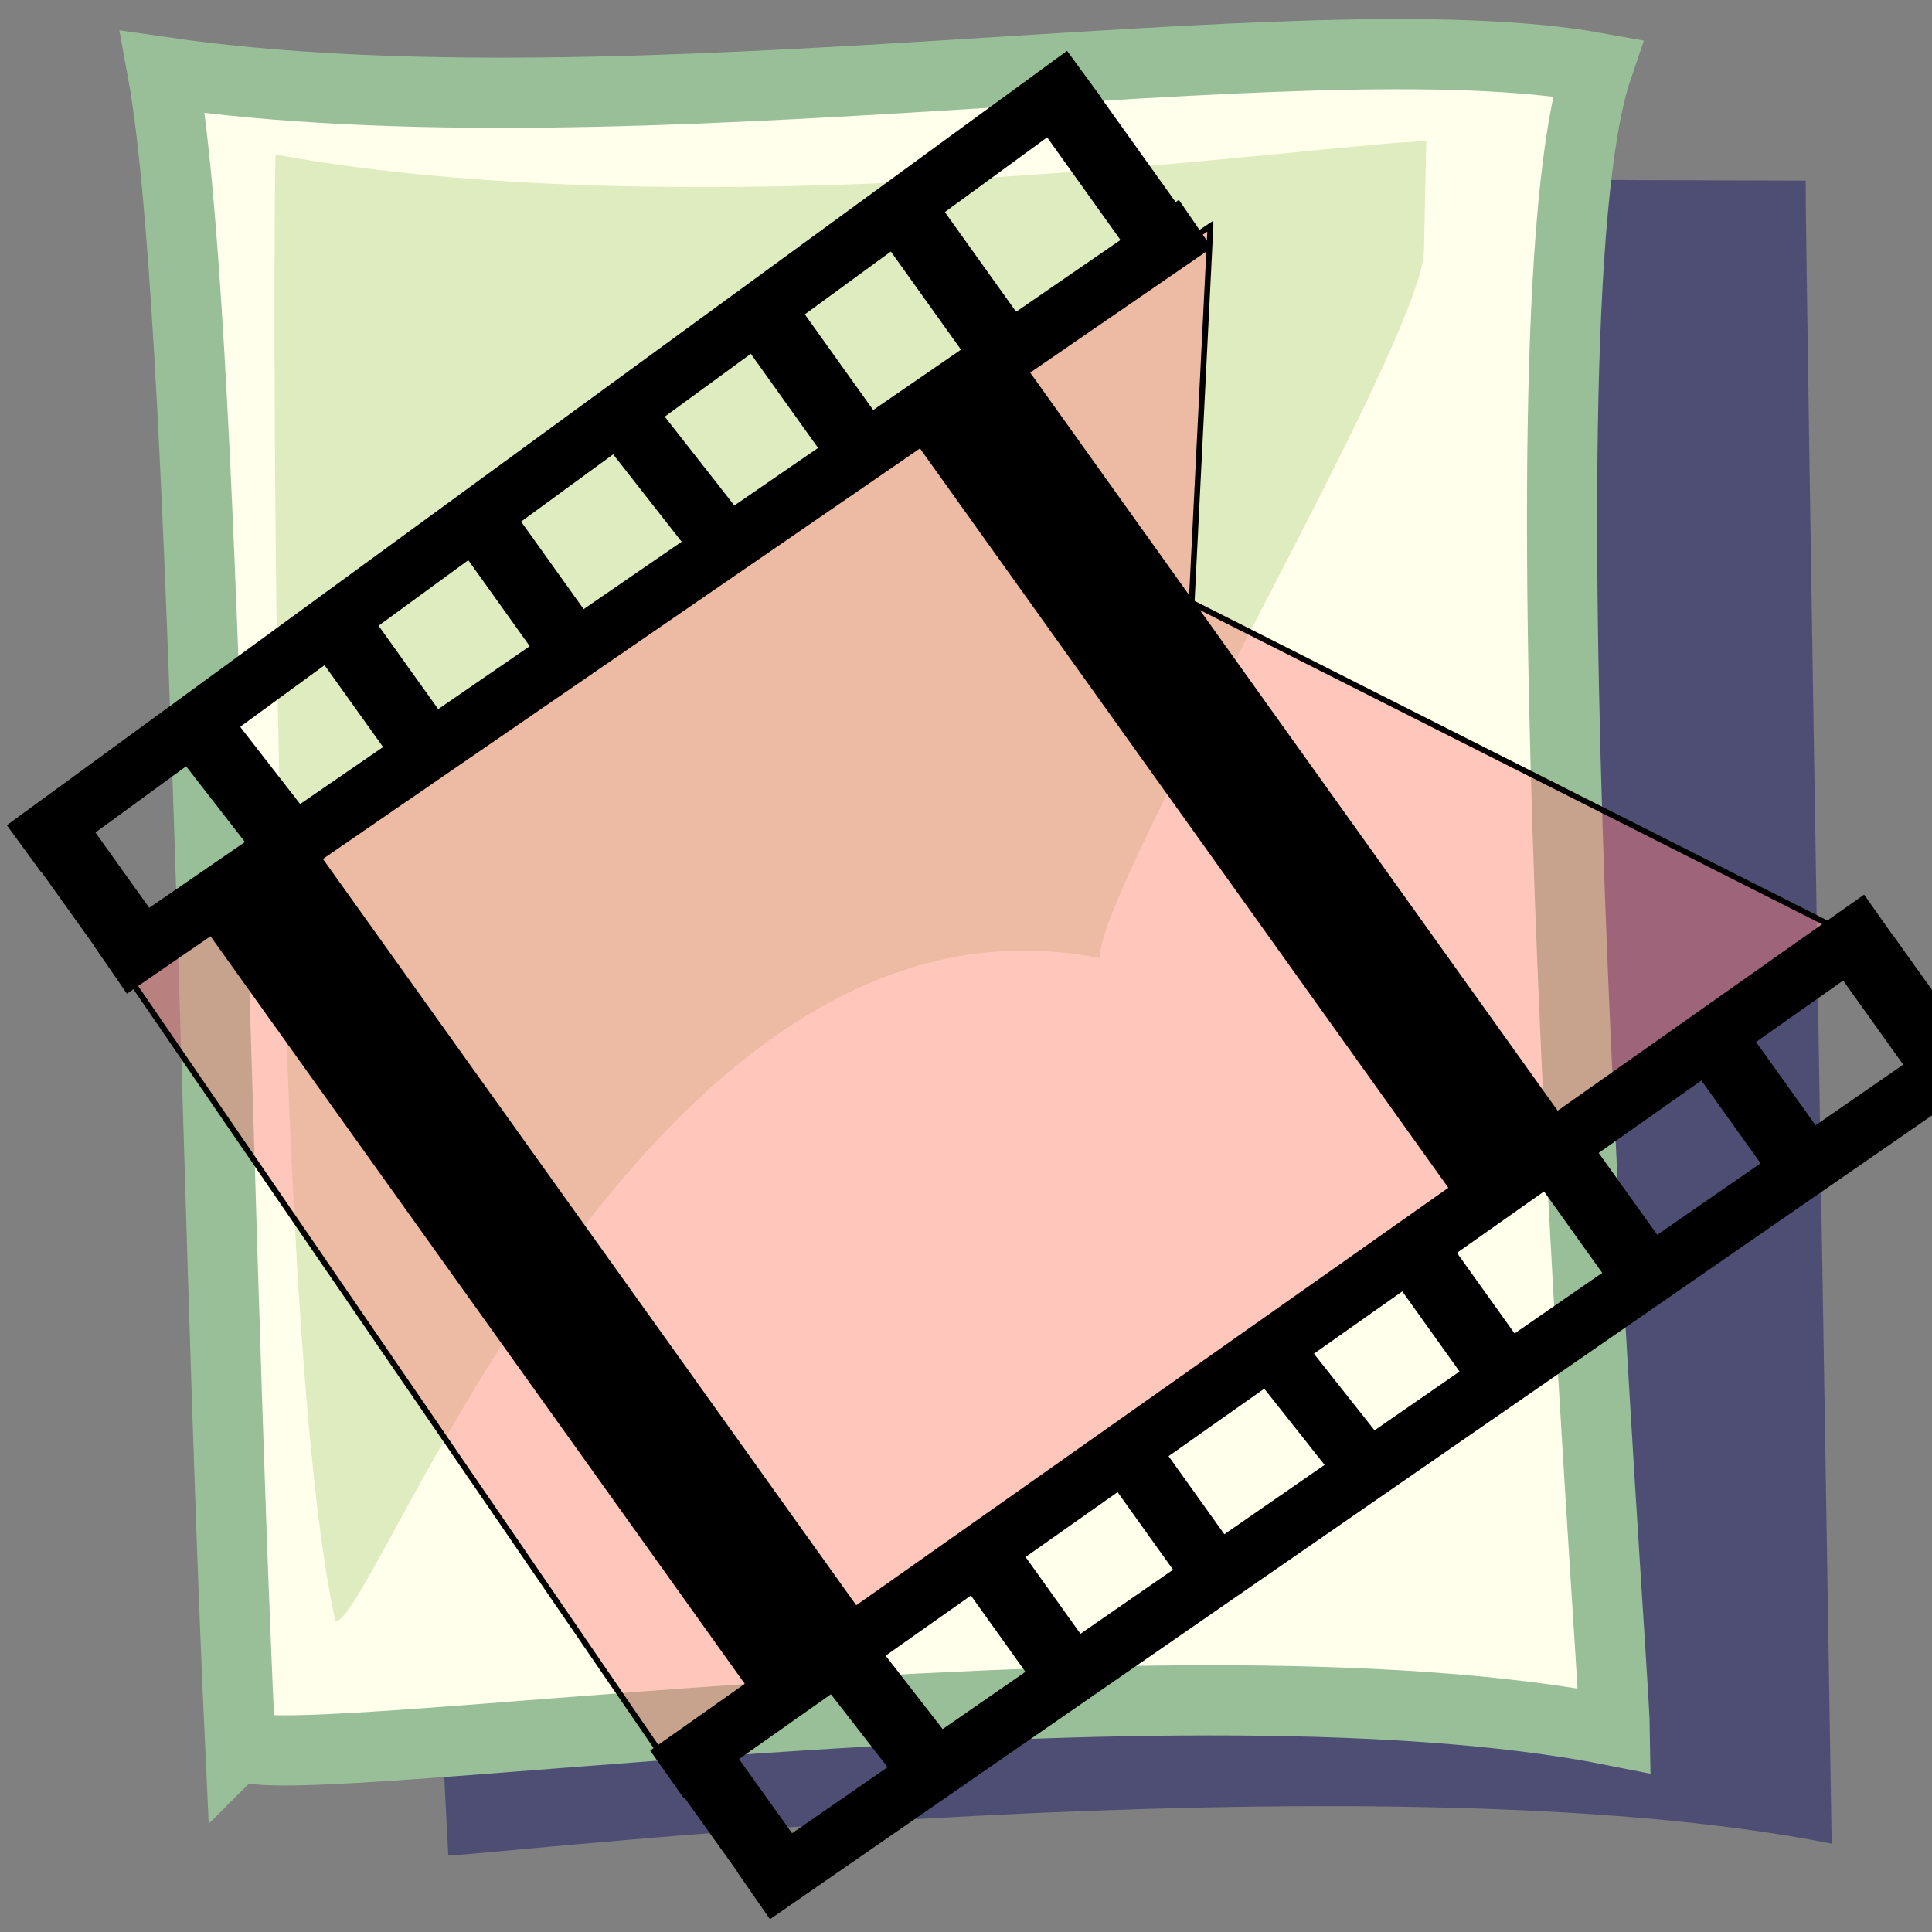
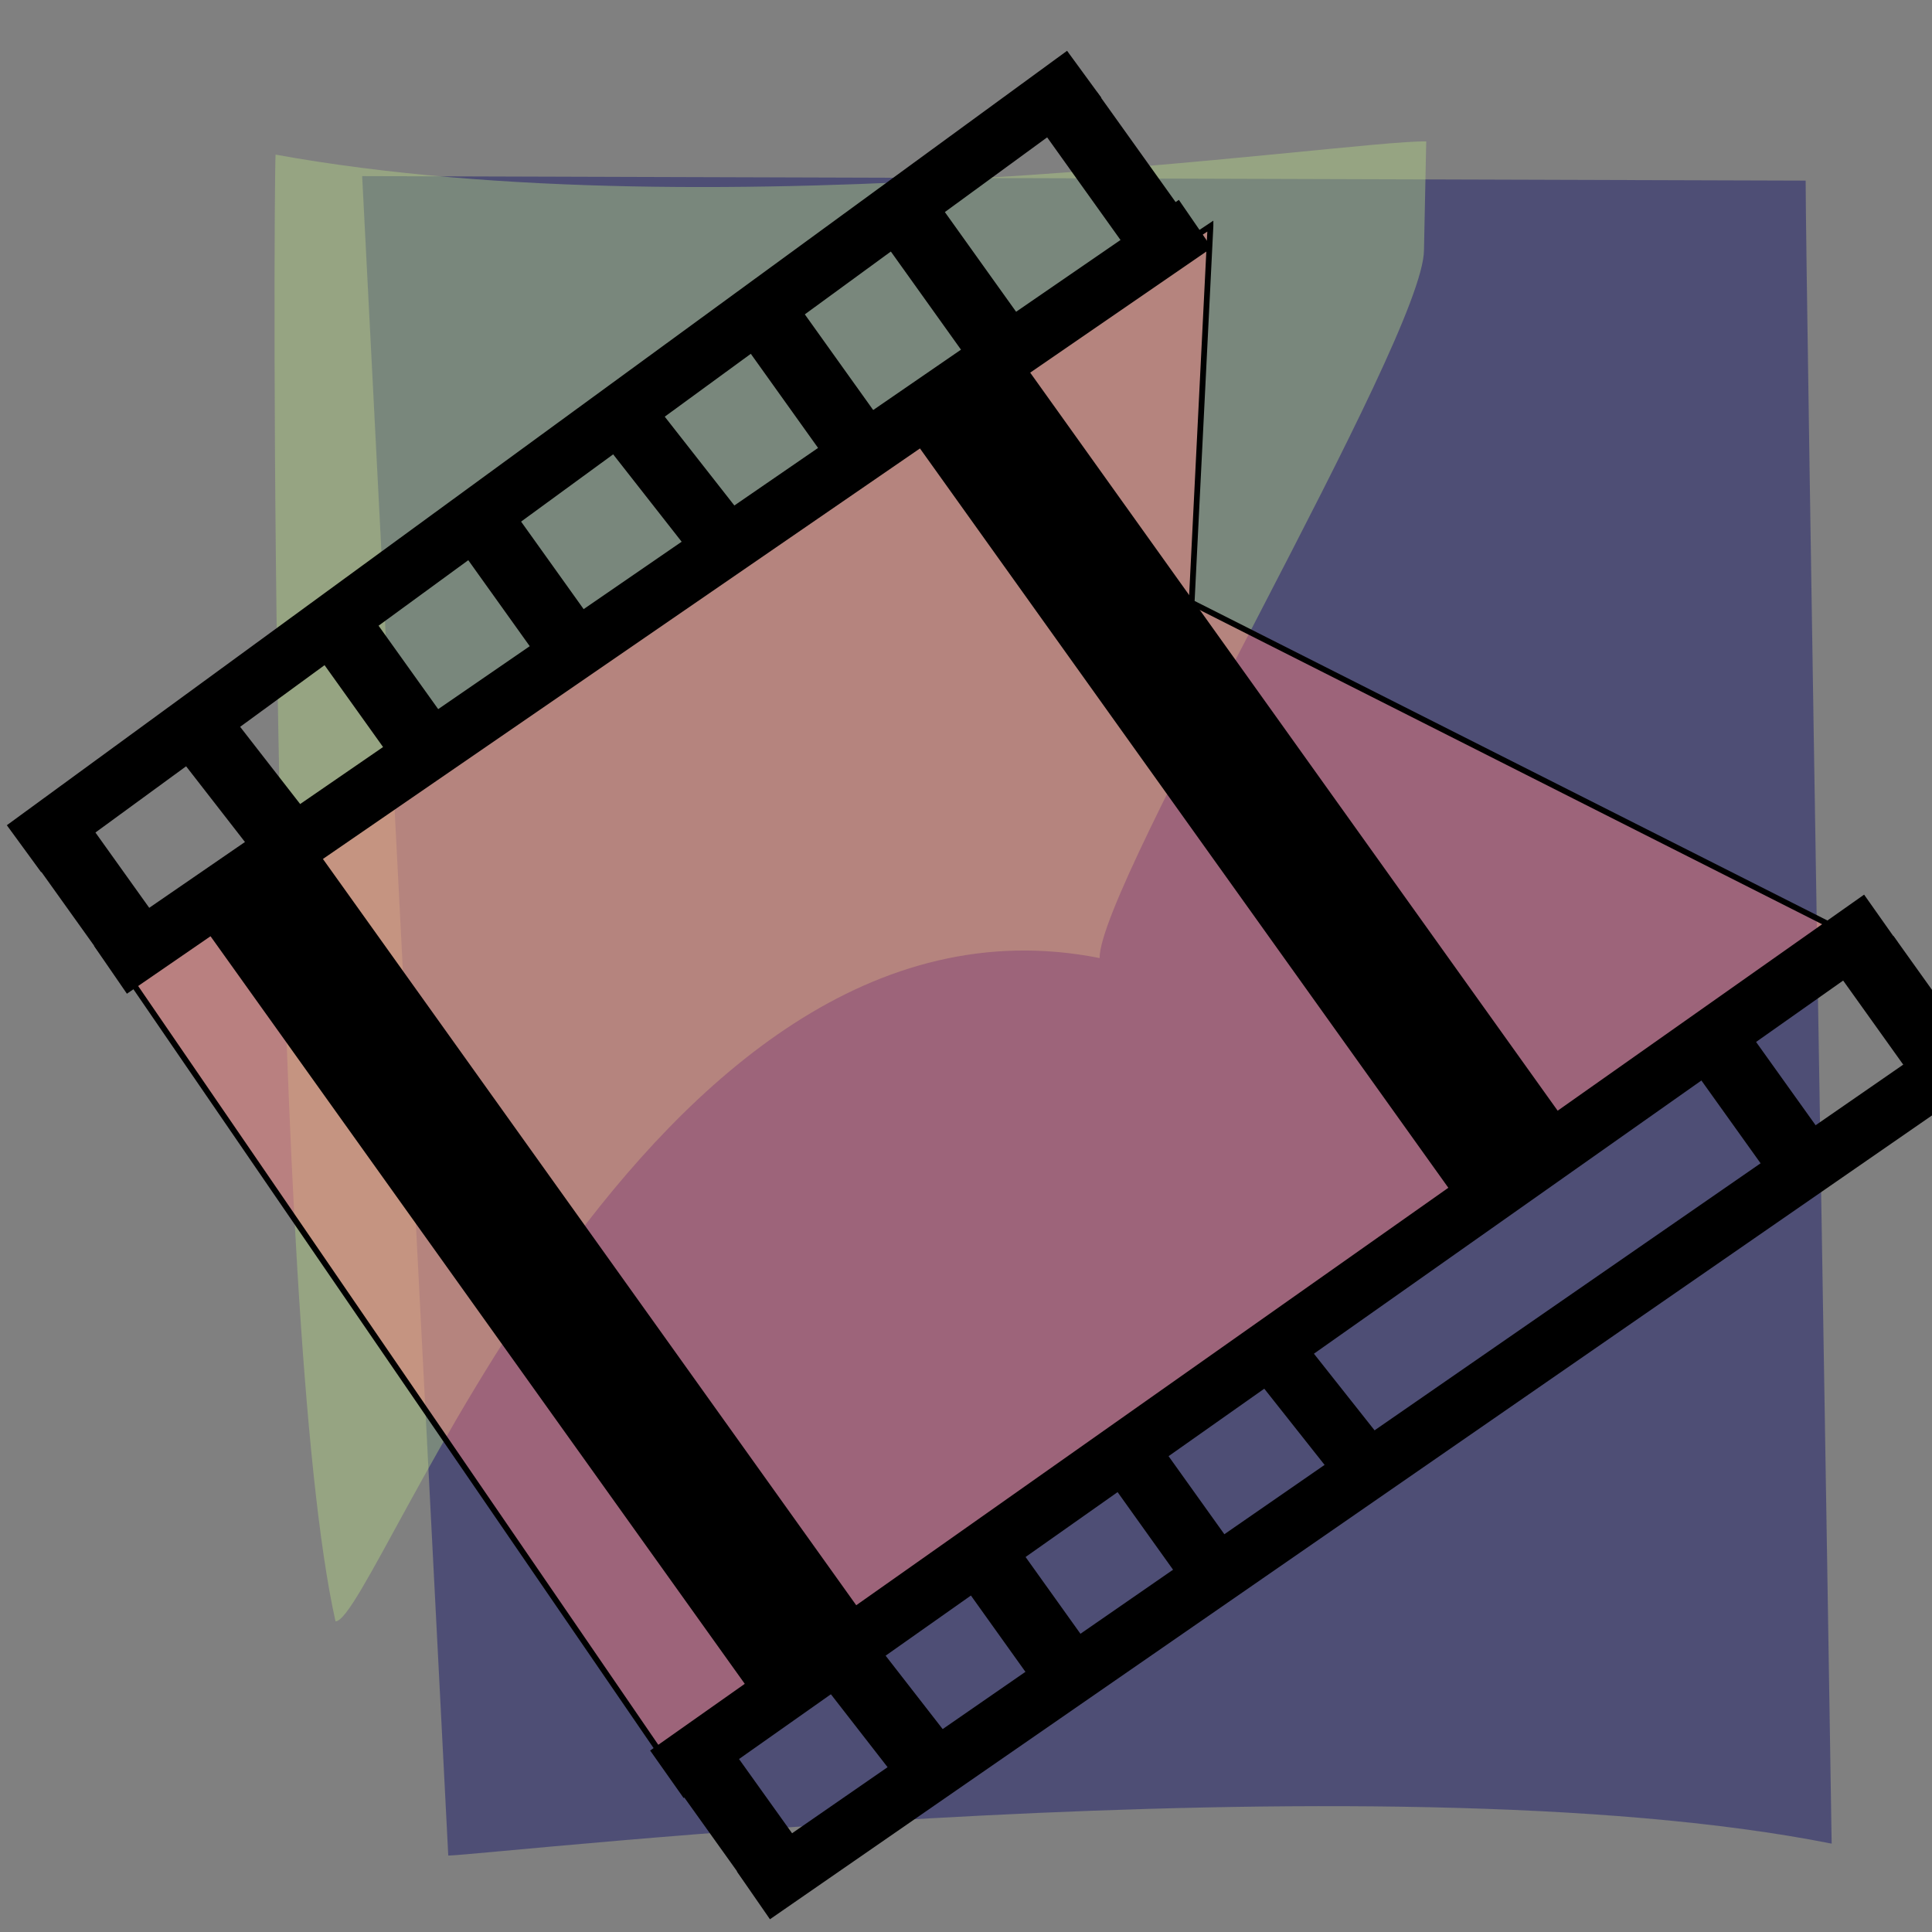
<svg xmlns="http://www.w3.org/2000/svg" xmlns:ns1="http://sodipodi.sourceforge.net/DTD/sodipodi-0.dtd" xmlns:ns2="http://www.inkscape.org/namespaces/inkscape" id="svg1" ns1:docname="video.svg" viewBox="0 0 437.5 437.5" ns1:version="0.32" version="1.0" y="0" x="0" ns2:version="0.37" ns1:docbase="/usr/share/icons/Lemon/scalable/mimetypes">
  <rect x="0" y="0" width="437.5" height="437.5" fill="#808080" stroke="none" />
  <ns1:namedview id="base" ns2:window-x="0" ns2:window-y="0" ns2:zoom="0.07702413" ns2:cx="606.005009" ns2:cy="160.901659" ns2:window-width="400" ns2:window-height="549" />
  <path id="path623" ns1:nodetypes="ccccc" style="fill-rule:evenodd;fill:#040565;fill-opacity:.398" d="m101.51 420.19l-19.5-380.31 326.88 1.021c-0.02 20.061 5.69 359.95 5.89 376.59-103.06-20.5-303.92 2.56-313.27 2.7z" />
-   <path id="path1420" ns1:nodetypes="ccccs" style="fill-rule:evenodd;stroke:#99bf99;stroke-width:15.892;fill:#ffffeb" d="m54.372 394.65c-5.846-126.11-7.764-324.9-17.538-378.34 106.34 15.401 257.76-13.086 324.92-0.943-20.03 58.673 3.73 359.95 3.93 376.58-103.07-20.49-310.88 12.04-311.31 2.7z" />
  <path id="path622" ns1:nodetypes="cccccc" style="fill-rule:evenodd;fill:#b2d385;fill-opacity:.433" d="m75.978 367.16c-15.266-68.12-14.048-323.15-13.579-332.15 100.66 18.276 242.64-3.342 260.57-2.983l-0.51 24.588c-0.01 20.06-73.65 143.7-73.45 160.34-103.07-20.5-163.69 150.06-173.03 150.2z" />
  <path id="path672" ns1:nodetypes="cccccc" style="fill-rule:evenodd;stroke:#000000;stroke-width:1.302;fill:#ff8080;fill-opacity:.449" d="m274.11 51.184l-248.1 165.55 123.25 179.8 274.88-182.15-154.29-77.91 4.26-85.286z" />
  <path id="path573" ns1:nodetypes="cc" style="stroke:#000000;stroke-width:13.167;fill:none" d="m425.92 207.97l-274.9 193.82" />
  <path id="path574" ns1:nodetypes="cc" style="stroke:#000000;stroke-width:13.167;fill:none" d="m450.11 235.86l-279.5 193.34" />
-   <path id="path597" style="stroke:#000000;stroke-width:15.145;fill:none" d="m373.33 289.92l-22.26-31.14" />
-   <path id="path598" style="stroke:#000000;stroke-width:15.145;fill:none" d="m340.16 311.05l-22.75-31.84" />
  <path id="path599" style="stroke:#000000;stroke-width:13.733;fill:none" d="m308.33 331.25l-19.57-24.73" />
  <path id="path600" style="stroke:#000000;stroke-width:14.124;fill:none" d="m274.13 355.2l-19.81-27.72" />
  <path id="path602" style="stroke:#000000;stroke-width:15.145;fill:none" d="m243.62 381.53l-22.75-31.84" />
  <path id="path603" style="stroke:#000000;stroke-width:15.145;fill:none" d="m211.79 401.73l-23.53-30.27" />
  <path id="path604" style="stroke:#000000;stroke-width:15.145;fill:none" d="m177.59 425.68l-22.78-31.87" />
  <path id="path634" ns1:nodetypes="cc" style="stroke:#000000;stroke-width:13.167;fill:none" d="m245.52 16.819l-240.09 175.37" />
  <path id="path635" ns1:nodetypes="cc" style="stroke:#000000;stroke-width:13.167;fill:none" d="m270.68 50.684l-245.67 168.92" />
  <path id="path655" style="stroke:#000000;stroke-width:15.145;fill:none" d="m227.74 80.324l-22.26-31.146" />
  <path id="path656" style="stroke:#000000;stroke-width:15.145;fill:none" d="m194.57 101.45l-22.75-31.836" />
  <path id="path657" style="stroke:#000000;stroke-width:14.456;fill:none" d="m162.74 121.65l-21.55-27.497" />
  <path id="path658" style="stroke:#000000;stroke-width:14.812;fill:none" d="m128.54 145.6l-21.79-30.49" />
  <path id="path660" style="stroke:#000000;stroke-width:15.145;fill:none" d="m98.03 171.93l-22.754-31.84" />
  <path id="path661" style="stroke:#000000;stroke-width:15.145;fill:none" d="m66.195 192.13l-23.526-30.27" />
  <path id="path662" style="stroke:#000000;stroke-width:15.145;fill:none" d="m31.995 216.08l-22.775-31.87" />
  <path id="path667" style="stroke:#000000;stroke-width:30.29;fill:none" d="m344.78 266.44l-124.65-174.42" />
  <path id="path668" style="stroke:#000000;stroke-width:30.885;fill:none" d="m184.3 376.64s-127.54-178.46-129.59-181.34" />
  <path id="path679" style="stroke:#000000;stroke-width:15.145;fill:none" d="m264.47 56.337l-22.26-31.147" />
  <path id="path680" style="stroke:#000000;stroke-width:15.145;fill:none" d="m444.86 247.48l-22.25-31.14" />
  <path id="path681" style="stroke:#000000;stroke-width:15.145;fill:none" d="m411.7 268.61l-22.76-31.84" />
</svg>